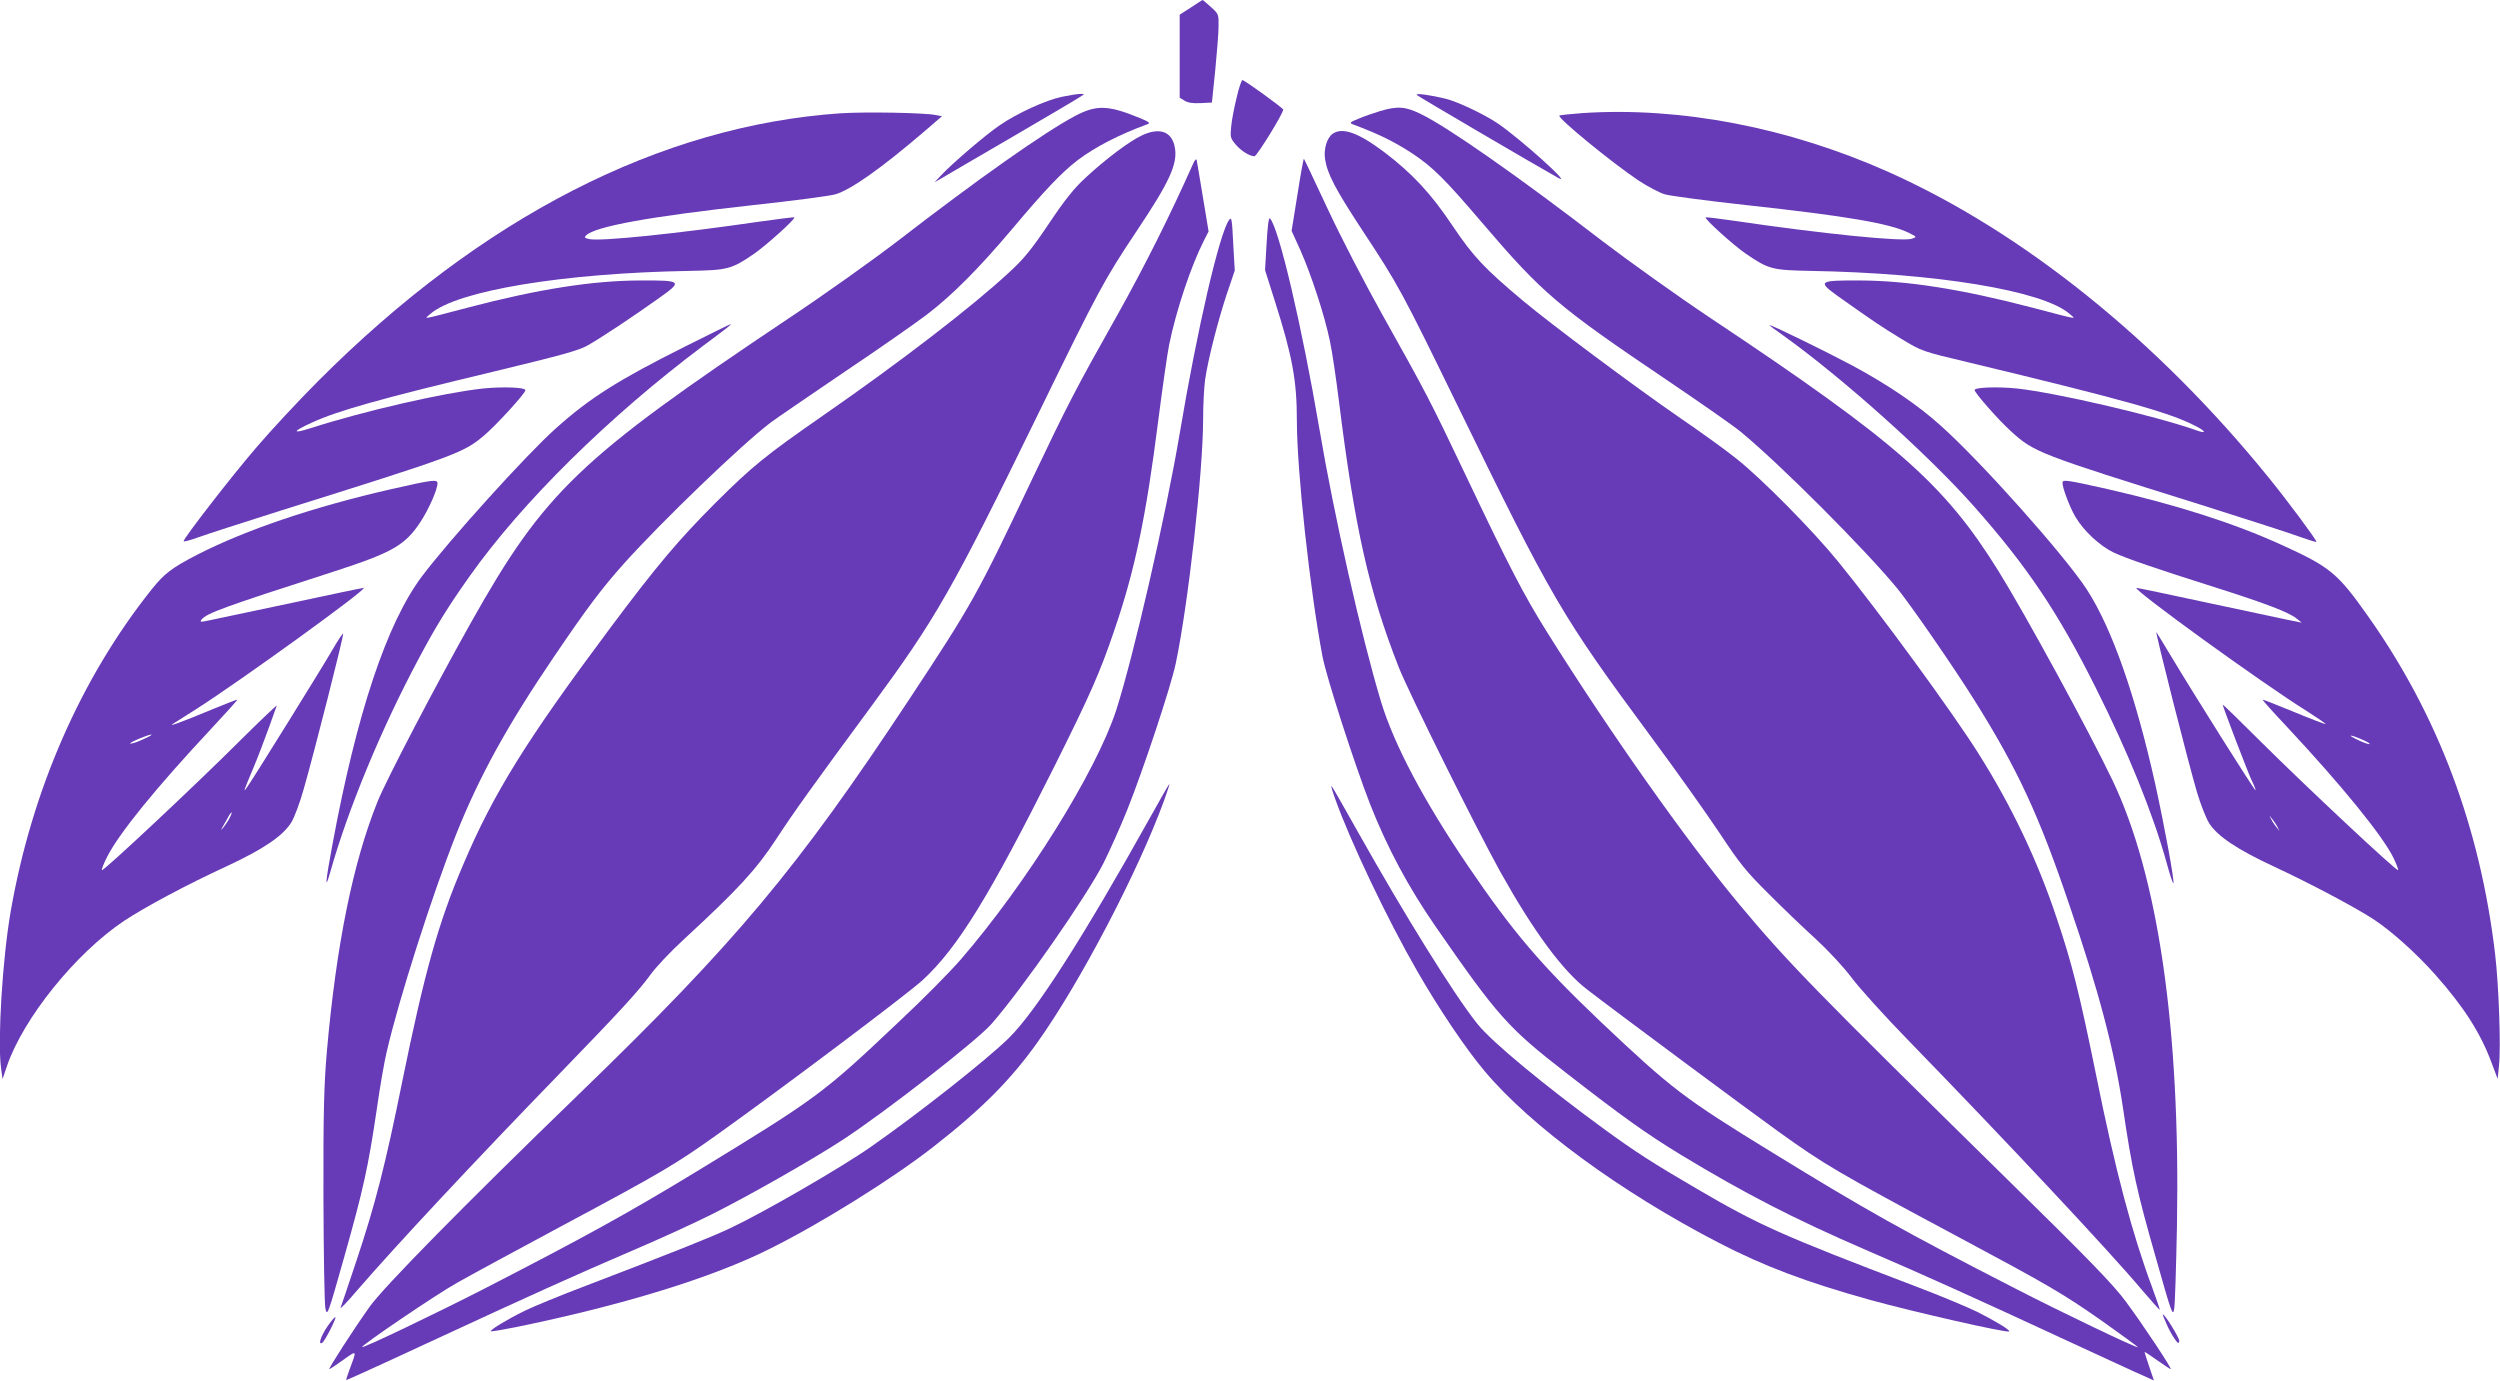
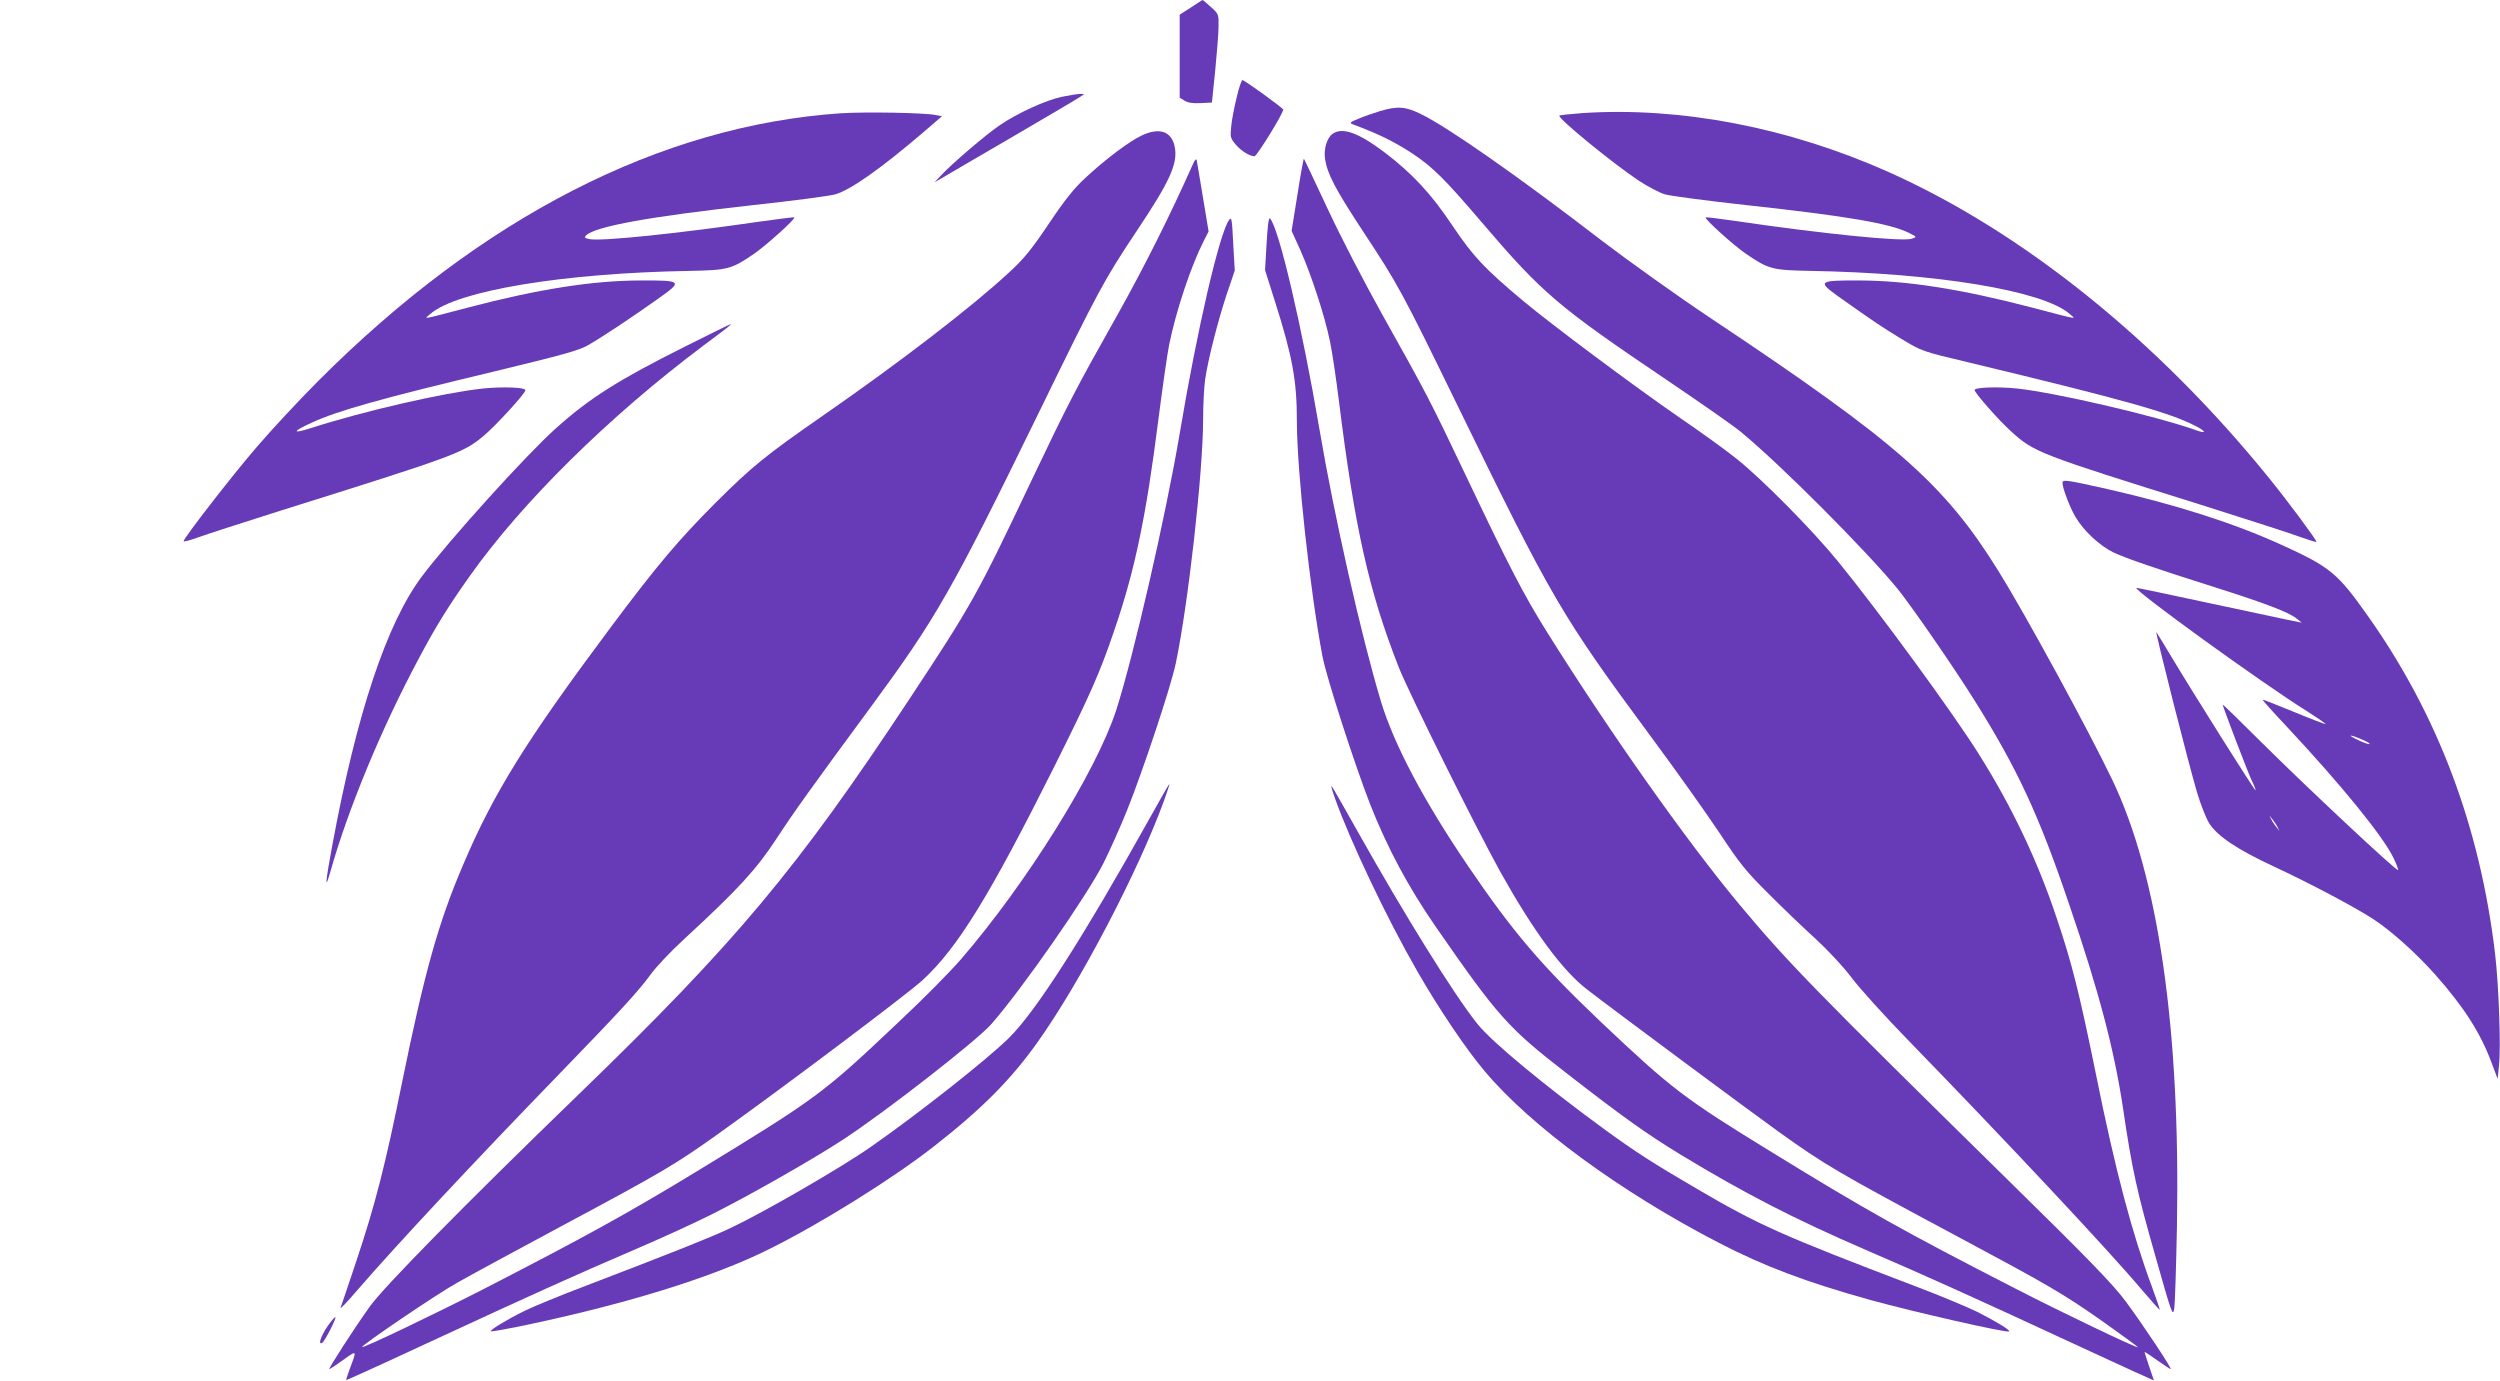
<svg xmlns="http://www.w3.org/2000/svg" version="1.0" width="1280pt" height="707pt" viewBox="0 0 1280 707" preserveAspectRatio="xMidYMid meet">
  <g transform="translate(0,707) scale(0.1,-0.1)" fill="#673ab7" stroke="none">
    <path d="M6098 7032 l-58 -37 0 -212 0 -213 24 -15 c17 -11 42 -15 83 -13 l58 3 17 165 c9 91 17 193 17 226 1 60 0 63 -39 98 -22 20 -41 36 -43 36 -1 0 -28 -17 -59 -38z" />
    <path d="M6332 6572 c-12 -48 -25 -114 -28 -147 -6 -56 -4 -63 21 -93 28 -34 73 -62 98 -62 12 0 148 220 147 239 -1 8 -198 151 -209 151 -4 0 -18 -39 -29 -88z" />
-     <path d="M5435 6574 c-80 -17 -226 -83 -316 -145 -69 -46 -245 -197 -299 -255 l-35 -37 35 20 c19 12 184 107 365 213 182 106 339 199 350 207 19 12 19 13 -5 12 -14 0 -56 -7 -95 -15z" />
-     <path d="M7255 6583 c8 -8 612 -362 725 -425 74 -41 -197 202 -310 279 -71 48 -202 110 -266 127 -82 20 -161 31 -149 19z" />
-     <path d="M5502 6475 c-159 -85 -494 -321 -902 -636 -129 -99 -383 -280 -565 -401 -1070 -716 -1247 -885 -1625 -1558 -182 -324 -432 -803 -476 -912 -127 -314 -213 -739 -261 -1288 -14 -167 -18 -303 -17 -735 1 -291 5 -550 10 -574 9 -43 12 -36 97 265 97 344 122 456 166 754 16 113 39 246 51 295 62 269 233 804 355 1112 118 296 260 555 503 913 169 249 241 345 357 475 193 215 602 609 750 721 22 17 189 131 370 254 182 122 375 257 430 299 130 99 268 238 435 436 174 207 258 294 339 356 89 67 213 131 356 183 16 6 9 12 -40 32 -163 67 -222 68 -333 9z" />
+     <path d="M5435 6574 c-80 -17 -226 -83 -316 -145 -69 -46 -245 -197 -299 -255 l-35 -37 35 20 c19 12 184 107 365 213 182 106 339 199 350 207 19 12 19 13 -5 12 -14 0 -56 -7 -95 -15" />
    <path d="M7065 6501 c-33 -10 -82 -27 -110 -39 -42 -17 -47 -21 -30 -28 136 -51 213 -89 308 -151 102 -68 165 -130 355 -353 310 -363 389 -430 951 -809 173 -117 342 -235 375 -263 204 -168 642 -608 801 -802 72 -89 289 -403 397 -576 218 -348 328 -585 482 -1040 153 -447 231 -745 276 -1045 46 -313 72 -430 168 -765 82 -290 87 -303 94 -260 4 25 10 216 14 425 18 1007 -96 1790 -330 2280 -120 251 -446 850 -585 1073 -277 445 -518 657 -1471 1292 -168 112 -417 290 -555 395 -430 331 -795 586 -930 651 -79 39 -120 42 -210 15z" />
    <path d="M4304 6490 c-922 -63 -1838 -532 -2674 -1370 -102 -102 -246 -257 -320 -344 -128 -149 -370 -462 -370 -477 0 -4 35 5 78 21 42 15 230 76 417 135 899 282 938 296 1043 385 60 50 212 216 212 232 0 15 -113 19 -216 9 -203 -22 -606 -114 -886 -204 -94 -30 -91 -16 6 28 136 63 355 124 944 265 335 81 424 105 470 131 69 39 232 147 365 242 124 88 121 92 -98 91 -242 -1 -518 -44 -880 -139 -248 -65 -225 -61 -190 -31 137 118 680 208 1325 219 196 4 214 8 330 87 61 42 214 179 207 187 -2 2 -80 -8 -173 -21 -425 -62 -821 -103 -877 -90 -24 5 -27 8 -16 19 48 46 324 96 856 155 204 22 393 47 420 55 80 24 232 131 452 319 l94 81 -32 6 c-58 12 -362 17 -487 9z" />
    <path d="M8102 6491 c-62 -5 -115 -10 -118 -13 -11 -12 273 -244 405 -332 47 -31 108 -63 135 -71 28 -8 215 -33 416 -55 521 -57 737 -94 835 -143 39 -20 40 -20 15 -29 -45 -17 -461 25 -914 92 -76 11 -141 19 -143 17 -7 -8 145 -145 207 -187 116 -79 134 -83 330 -87 644 -11 1188 -101 1325 -219 35 -30 58 -34 -190 31 -364 95 -640 138 -880 139 -215 1 -221 -4 -114 -81 178 -126 223 -157 324 -218 104 -63 106 -64 342 -120 786 -189 1028 -256 1160 -324 57 -28 63 -44 11 -25 -215 76 -720 193 -922 215 -99 10 -216 6 -216 -8 0 -14 120 -151 184 -209 120 -110 139 -117 973 -378 237 -75 468 -149 512 -166 45 -16 81 -27 81 -24 0 11 -148 210 -243 327 -570 704 -1260 1259 -1947 1566 -513 229 -1066 335 -1568 302z" />
    <path d="M5845 6376 c-62 -29 -185 -121 -287 -216 -58 -53 -106 -113 -187 -234 -91 -135 -127 -180 -208 -254 -188 -174 -552 -454 -944 -726 -301 -209 -366 -262 -555 -450 -189 -189 -302 -323 -538 -639 -428 -573 -599 -847 -754 -1213 -128 -298 -199 -555 -313 -1114 -85 -421 -138 -628 -234 -915 -40 -121 -77 -229 -81 -240 -4 -11 34 29 86 90 201 232 589 648 1040 1113 305 315 399 417 463 505 26 36 102 117 170 179 275 254 367 353 472 513 92 141 185 270 487 680 331 450 412 591 858 1505 303 621 333 677 499 926 170 254 212 346 196 430 -15 81 -78 104 -170 60z" />
    <path d="M6823 6385 c-29 -21 -46 -77 -39 -128 12 -78 52 -154 193 -369 181 -274 201 -311 480 -883 491 -1007 537 -1086 999 -1711 126 -170 282 -390 348 -489 103 -156 136 -197 250 -310 72 -72 181 -177 243 -233 65 -60 143 -144 185 -200 40 -53 169 -196 287 -317 488 -502 1025 -1074 1200 -1282 47 -55 87 -100 89 -99 1 2 -16 52 -38 112 -104 279 -189 599 -289 1095 -84 412 -122 566 -202 802 -97 291 -228 567 -398 837 -133 212 -506 722 -720 985 -130 160 -393 426 -521 527 -52 42 -185 138 -295 213 -229 158 -654 475 -796 594 -197 165 -255 226 -362 385 -109 164 -207 269 -351 378 -132 99 -213 128 -263 93z" />
    <path d="M6108 6230 c-118 -265 -249 -526 -385 -769 -219 -389 -253 -455 -443 -854 -278 -586 -304 -632 -625 -1118 -575 -870 -884 -1240 -1692 -2022 -581 -562 -998 -986 -1070 -1087 -80 -112 -214 -320 -207 -320 3 0 35 21 71 47 73 52 71 53 32 -51 -10 -28 -18 -51 -16 -52 1 -1 187 83 412 188 555 257 755 347 1055 476 141 60 324 144 407 186 188 94 520 283 672 383 218 143 685 507 758 591 161 185 485 651 572 821 32 64 87 186 121 271 81 201 226 637 250 754 64 305 140 982 140 1251 0 72 5 162 10 200 15 104 64 296 110 436 l42 124 -8 139 c-6 123 -8 137 -21 120 -49 -67 -163 -557 -253 -1094 -72 -425 -236 -1139 -325 -1416 -102 -314 -461 -890 -798 -1279 -52 -60 -193 -203 -314 -316 -392 -371 -415 -388 -1043 -771 -344 -209 -565 -331 -1080 -596 -254 -130 -620 -305 -626 -299 -7 7 380 270 486 329 63 36 305 167 538 292 512 274 576 312 790 464 334 238 979 723 1056 794 180 166 342 430 676 1097 185 371 232 478 306 696 105 306 162 581 224 1070 22 171 47 346 56 390 36 175 110 399 178 533 l24 47 -29 175 c-16 96 -30 182 -32 190 -2 9 -10 1 -19 -20z" />
    <path d="M6643 6074 l-30 -186 44 -97 c56 -125 126 -339 152 -467 12 -55 32 -193 46 -305 81 -650 153 -974 306 -1364 51 -130 401 -834 523 -1053 169 -302 318 -504 443 -599 145 -112 838 -626 972 -722 246 -177 305 -211 931 -546 458 -245 532 -288 732 -428 103 -73 185 -133 184 -135 -6 -5 -394 180 -632 303 -562 288 -760 399 -1238 693 -455 279 -515 325 -880 670 -306 291 -449 459 -679 797 -230 339 -380 624 -447 845 -100 332 -240 952 -314 1390 -90 529 -209 1037 -254 1082 -6 6 -12 -38 -17 -128 l-8 -137 51 -161 c89 -280 112 -404 112 -611 0 -255 67 -867 131 -1205 21 -110 163 -549 243 -755 88 -224 196 -426 337 -630 316 -456 369 -517 666 -747 296 -230 410 -311 588 -420 329 -199 579 -328 949 -488 300 -129 572 -252 1031 -465 187 -86 363 -168 392 -180 l51 -23 -24 71 c-13 39 -24 72 -24 75 0 2 29 -17 64 -42 36 -25 67 -46 70 -46 9 0 -143 229 -229 345 -66 89 -184 211 -611 630 -989 972 -1121 1108 -1370 1406 -272 327 -665 884 -984 1394 -116 185 -191 329 -410 790 -191 402 -208 433 -433 835 -88 157 -214 400 -279 540 -66 140 -120 256 -122 257 -2 2 -17 -80 -33 -183z" />
    <path d="M3510 5297 c-344 -172 -491 -265 -665 -421 -152 -136 -542 -568 -684 -756 -181 -241 -335 -703 -460 -1380 -35 -188 -39 -237 -10 -135 91 323 262 736 454 1095 89 167 146 259 259 419 269 380 714 819 1198 1182 129 96 145 109 138 109 -3 0 -106 -51 -230 -113z" />
-     <path d="M9060 5405 c0 -2 30 -25 68 -51 306 -219 745 -612 981 -879 270 -305 429 -542 620 -924 168 -334 295 -649 364 -898 17 -63 33 -110 35 -105 5 16 -45 288 -93 507 -101 453 -221 797 -350 996 -112 173 -542 656 -750 841 -118 106 -270 209 -452 307 -131 70 -423 213 -423 206z" />
-     <path d="M2005 4566 c-399 -91 -745 -208 -997 -337 -129 -67 -166 -95 -231 -176 -363 -455 -614 -1029 -722 -1648 -42 -240 -68 -661 -50 -800 l8 -60 22 65 c84 247 353 580 600 745 107 71 322 186 526 280 187 87 288 155 331 225 15 25 44 101 63 170 53 184 207 791 202 796 -2 2 -26 -33 -52 -78 -51 -89 -418 -680 -443 -713 -17 -23 -16 -19 36 105 22 52 56 142 77 200 21 58 40 111 42 117 3 7 -82 -74 -189 -180 -222 -222 -699 -669 -706 -662 -3 3 9 34 27 69 61 120 251 354 529 651 77 83 139 151 137 153 -1 1 -58 -21 -126 -49 -164 -68 -228 -91 -205 -76 10 6 64 41 120 76 223 142 886 621 858 621 -6 0 -170 -34 -364 -76 -194 -41 -381 -81 -416 -88 -56 -12 -61 -12 -50 2 28 33 110 63 678 246 299 97 364 134 443 254 42 64 87 166 87 197 0 22 -23 19 -235 -29z m-1274 -1282 c-29 -14 -58 -23 -64 -21 -10 3 90 46 108 46 6 -1 -14 -12 -44 -25z m445 -401 c-8 -16 -22 -37 -31 -48 -16 -19 -17 -19 -3 5 8 14 20 35 27 48 6 12 14 22 17 22 2 0 -2 -12 -10 -27z" />
    <path d="M10560 4597 c0 -26 38 -126 66 -173 42 -72 125 -149 196 -183 67 -31 212 -81 528 -181 246 -78 368 -125 406 -155 l29 -23 -65 13 c-36 8 -224 48 -418 89 -194 42 -357 76 -363 76 -31 0 648 -492 874 -632 53 -34 95 -63 94 -65 -2 -2 -75 26 -162 62 -87 36 -159 64 -161 63 -1 -2 54 -64 124 -138 283 -303 491 -559 547 -673 15 -32 26 -60 23 -62 -7 -7 -474 430 -700 655 -109 109 -198 195 -198 193 0 -10 135 -364 152 -396 11 -22 18 -41 16 -43 -4 -3 -304 473 -429 681 -39 66 -75 123 -78 128 -9 9 163 -668 208 -821 19 -62 46 -132 62 -157 42 -66 143 -134 328 -220 189 -88 415 -208 511 -270 91 -59 223 -177 320 -287 143 -161 230 -296 286 -447 l32 -85 7 70 c10 93 -1 408 -20 569 -77 651 -293 1225 -652 1732 -155 219 -192 250 -443 364 -244 111 -535 204 -890 285 -214 48 -230 50 -230 31z m1544 -1318 c23 -10 34 -19 26 -19 -8 0 -37 11 -65 25 -56 28 -25 23 39 -6z m-443 -444 l10 -20 -16 20 c-9 11 -21 29 -26 40 l-10 20 16 -20 c9 -11 21 -29 26 -40z" />
    <path d="M5890 2887 c-344 -617 -588 -998 -725 -1132 -113 -111 -460 -385 -705 -556 -154 -108 -554 -339 -725 -419 -102 -48 -299 -126 -730 -291 -132 -50 -276 -109 -320 -131 -86 -42 -178 -98 -172 -104 2 -2 57 7 123 20 548 112 1011 254 1305 402 262 130 630 360 836 521 248 193 399 345 536 538 217 304 515 874 647 1236 16 45 29 83 27 85 -1 1 -45 -75 -97 -169z" />
    <path d="M6836 2980 c78 -219 268 -618 419 -880 110 -192 249 -399 347 -515 237 -282 697 -619 1200 -879 228 -118 444 -200 771 -291 224 -62 704 -171 714 -162 6 7 -70 53 -163 100 -49 24 -192 84 -319 132 -685 261 -799 312 -1120 500 -223 130 -315 190 -465 299 -311 227 -583 452 -656 544 -120 150 -372 556 -614 987 -68 121 -127 225 -132 230 -5 6 3 -24 18 -65z" />
-     <path d="M11092 293 c11 -27 30 -61 42 -78 17 -24 21 -26 24 -12 3 13 -73 137 -84 137 -2 0 6 -21 18 -47z" />
    <path d="M1676 278 c-34 -50 -49 -97 -26 -83 13 8 73 125 67 131 -2 3 -21 -19 -41 -48z" />
  </g>
</svg>